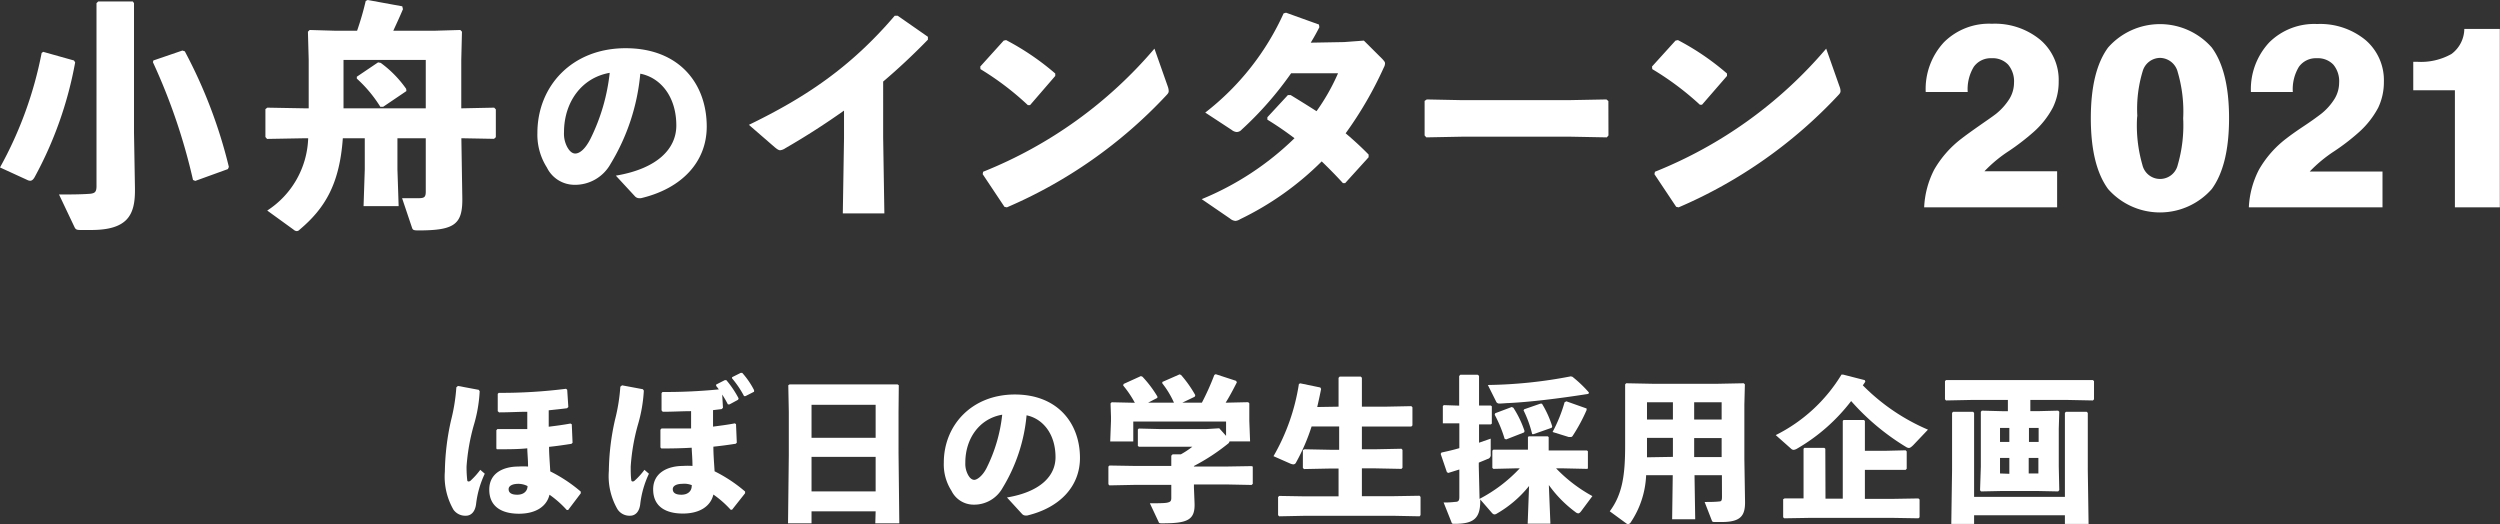
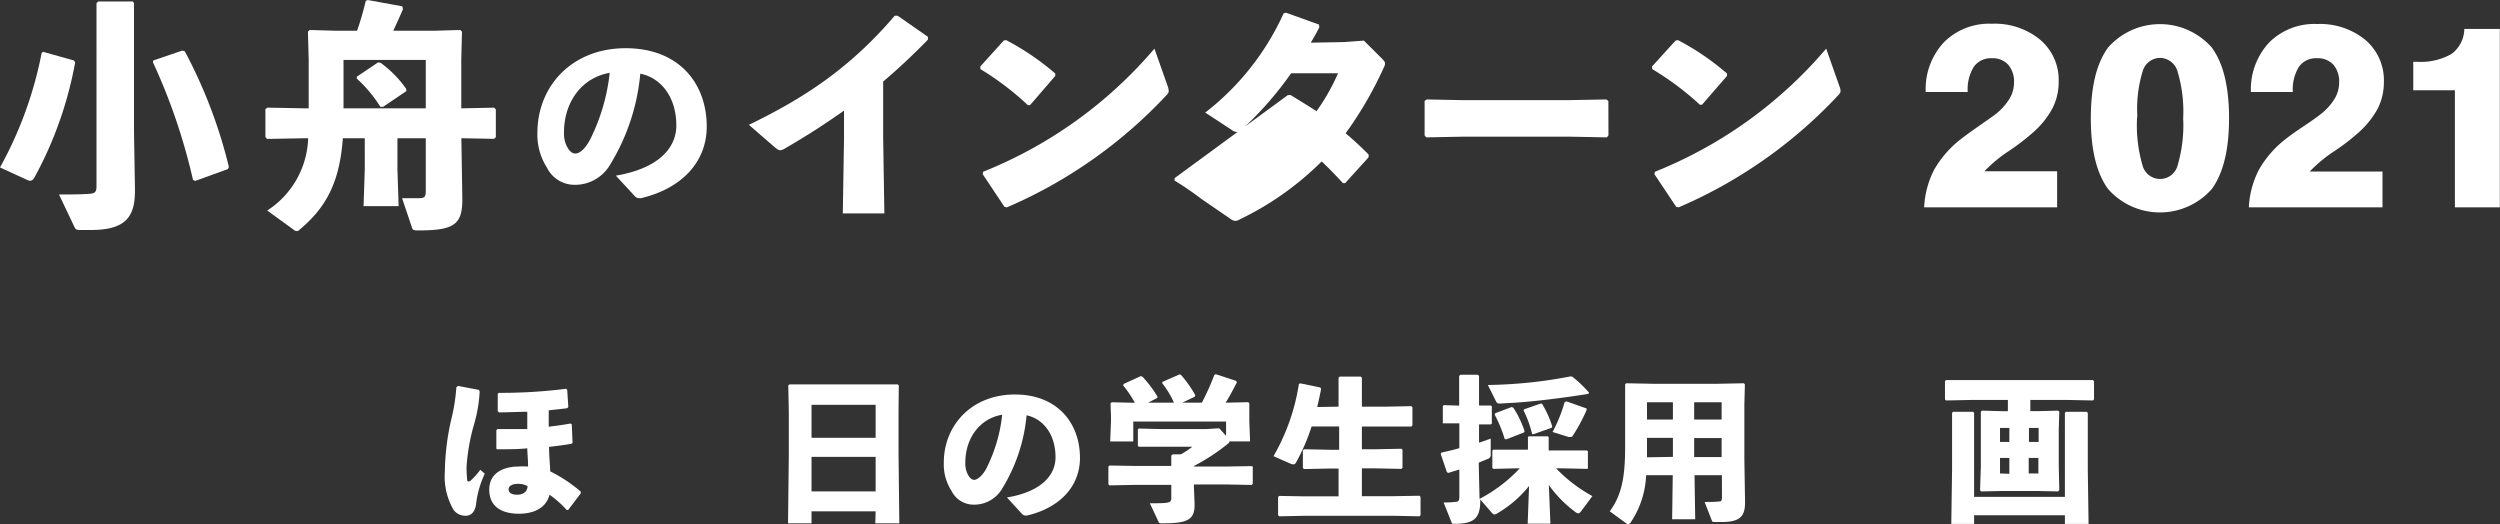
<svg xmlns="http://www.w3.org/2000/svg" viewBox="0 0 289.36 60.7">
  <rect x="0" y="0" width="289.36" height="60.7" fill="#333333" stroke="none" />
  <defs>
    <style>.cls-1{fill:#fff;}</style>
  </defs>
  <g id="レイヤー_2" data-name="レイヤー 2">
    <g id="レイヤー_1-2" data-name="レイヤー 1">
      <path class="cls-1" d="M5,6l3.56,1,.14.22A44.21,44.21,0,0,1,4,20.52c-.16.28-.33.4-.5.4a.75.75,0,0,1-.34-.09L0,19.38A44.85,44.85,0,0,0,4.82,6.13ZM15.51.36v15l.11,6.41v.28c0,2.86-.89,4.57-5.06,4.57H9.35c-.5,0-.59-.06-.73-.34L6.83,22.51c1.32,0,2.44,0,3.59-.08.58-.06.75-.23.75-.9V.36l.2-.19h4ZM26.38,19.57,22.6,20.94l-.26-.11A68.71,68.71,0,0,0,17.7,7.2L17.75,7l3.36-1.15.28.09a56.68,56.68,0,0,1,5.1,13.38Z" />
      <path class="cls-1" d="M57.18,16.07,53.4,16l.11,6.89c.05,3.1-.9,3.78-5.1,3.78-.56,0-.64-.06-.73-.34l-1.14-3.39,1,0c.31,0,.62,0,.87,0,.7,0,.87-.11.87-.78V16H46V19.6l.14,4.26H42.08l.14-4.26V16H39.68c-.37,5.21-2,8.06-5,10.58a.48.48,0,0,1-.33.17.61.61,0,0,1-.37-.17l-3.05-2.21A10.37,10.37,0,0,0,35.67,16h-.28l-4.48.08-.19-.22V12.63l.22-.17,4.45.08h.34V6.92l-.09-3.25.2-.2,3.08.09h2.41a33.92,33.92,0,0,0,1-3.45L42.56,0l4,.73.08.33c-.39.93-.76,1.71-1.12,2.5h4.68l3.08-.09.19.2-.08,3.25v5.62l3.81-.08.19.2v3.22ZM39.76,12.54h9.52V6.94H39.76Zm7.28-2-2.69,1.82-.33,0A15.19,15.19,0,0,0,41.3,9.1l0-.22,2.46-1.66.31.06a12.88,12.88,0,0,1,2.94,3Z" />
      <path class="cls-1" d="M71.28,20.33c4.82-.81,7-3.12,7-5.8,0-3.41-1.88-5.56-4.17-6a24.3,24.3,0,0,1-3.44,10.44,4.7,4.7,0,0,1-4.22,2.42,3.56,3.56,0,0,1-3.15-2,7.07,7.07,0,0,1-1.1-4c0-5.42,4-9.81,10.21-9.81s9.39,4.1,9.39,9.07c0,4.08-2.87,7.17-7.62,8.29H74a.67.67,0,0,1-.51-.22Zm-6-5a3.24,3.24,0,0,0,.38,1.7c.25.45.56.74.92.74.51,0,1.16-.51,1.77-1.72a22.63,22.63,0,0,0,2.22-7.62C67.29,9,65.28,11.86,65.28,15.31Z" />
      <path class="cls-1" d="M97.55,24.7,97.69,16V12.8c-2.13,1.51-4.34,2.94-6.8,4.36a1.31,1.31,0,0,1-.59.23c-.17,0-.34-.11-.62-.34l-3-2.6c6.58-3.19,11.79-6.67,16.88-12.63h.34l3.5,2.44,0,.33c-1.8,1.85-3.53,3.45-5.18,4.85V15.9l.14,8.8Z" />
      <path class="cls-1" d="M113.46,7.7l2.71-3,.28-.06a29.91,29.91,0,0,1,5.69,3.87v.28l-2.92,3.38-.25,0A33,33,0,0,0,113.48,8ZM135.16,10a1.65,1.65,0,0,1,.11.54c0,.19-.09.3-.28.5A54.78,54.78,0,0,1,116.54,24l-.28-.06-2.52-3.78.05-.28A50.78,50.78,0,0,0,133.62,5.63Z" />
-       <path class="cls-1" d="M155.57,4.87l2.29-.17L160,6.83c.2.23.31.34.31.51a1.05,1.05,0,0,1-.14.47,43.59,43.59,0,0,1-4.42,7.62c.89.75,1.79,1.57,2.66,2.46v.31l-2.72,3-.25,0c-.81-.89-1.62-1.71-2.46-2.52a34.64,34.64,0,0,1-9.44,6.69,1.25,1.25,0,0,1-.53.2,1.1,1.1,0,0,1-.65-.28l-3.27-2.24A33.67,33.67,0,0,0,149.83,16a37.27,37.27,0,0,0-3.14-2.15v-.28L149.07,11l.31,0c1,.61,2,1.23,3,1.87a23.91,23.91,0,0,0,2.49-4.39h-5.43A39.65,39.65,0,0,1,143.72,15a.78.78,0,0,1-.59.28,1.09,1.09,0,0,1-.58-.25l-3.05-2a30.34,30.34,0,0,0,9.07-11.48l.28-.08,3.81,1.37.05.31c-.31.61-.64,1.2-1,1.79Z" />
+       <path class="cls-1" d="M155.57,4.87l2.29-.17L160,6.83c.2.23.31.34.31.51a1.05,1.05,0,0,1-.14.47,43.59,43.59,0,0,1-4.42,7.62c.89.75,1.79,1.57,2.66,2.46v.31l-2.72,3-.25,0c-.81-.89-1.62-1.71-2.46-2.52a34.64,34.64,0,0,1-9.44,6.69,1.25,1.25,0,0,1-.53.2,1.1,1.1,0,0,1-.65-.28l-3.27-2.24a37.27,37.27,0,0,0-3.14-2.15v-.28L149.07,11l.31,0c1,.61,2,1.23,3,1.87a23.91,23.91,0,0,0,2.49-4.39h-5.43A39.65,39.65,0,0,1,143.72,15a.78.78,0,0,1-.59.28,1.09,1.09,0,0,1-.58-.25l-3.05-2a30.34,30.34,0,0,0,9.07-11.48l.28-.08,3.81,1.37.05.31c-.31.61-.64,1.2-1,1.79Z" />
      <path class="cls-1" d="M186.17,15.68l-.19.22-4.2-.08H169.26l-4.17.08-.2-.22v-4l.25-.17,4,.08h12.49l4.31-.08.22.19Z" />
      <path class="cls-1" d="M191.21,7.7l2.72-3,.28-.06a29.54,29.54,0,0,1,5.68,3.87v.28L197,12.12l-.25,0A33.44,33.44,0,0,0,191.24,8ZM212.91,10a1.47,1.47,0,0,1,.12.54c0,.19-.09.3-.28.5A54.82,54.82,0,0,1,194.29,24l-.28-.06-2.52-3.78.06-.28A50.75,50.75,0,0,0,211.37,5.63Z" />
      <path class="cls-1" d="M222.71,24a10.54,10.54,0,0,1,1.17-4.38,12.11,12.11,0,0,1,3.17-3.59c.45-.35,1.13-.84,2-1.45s1.58-1.09,2-1.42a7,7,0,0,0,1.55-1.75,3.61,3.61,0,0,0,.51-1.82,3,3,0,0,0-.68-2.11,2.45,2.45,0,0,0-1.9-.74,2.4,2.4,0,0,0-2.08,1,5,5,0,0,0-.7,2.91l-4.86,0A7.94,7.94,0,0,1,225,4.89a7.38,7.38,0,0,1,5.55-2.14,8.25,8.25,0,0,1,5.59,1.85,6.09,6.09,0,0,1,2.14,4.84,6.74,6.74,0,0,1-.67,3,10,10,0,0,1-2.26,2.86,27.09,27.09,0,0,1-2.82,2.17,15.8,15.8,0,0,0-2.84,2.35h8.41V24Z" />
      <path class="cls-1" d="M242,13.68q0-5.46,2-8.18a8,8,0,0,1,12,0q2,2.72,2,8.18t-2,8.2a8,8,0,0,1-12,0Q242,19.15,242,13.68Zm5.35,0a16.47,16.47,0,0,0,.62,5.41,2.1,2.1,0,0,0,4.09,0,16.39,16.39,0,0,0,.63-5.39,16.15,16.15,0,0,0-.63-5.35A2.15,2.15,0,0,0,250,6.7a2.12,2.12,0,0,0-2,1.55,15,15,0,0,0-.62,5.14Z" />
      <path class="cls-1" d="M260.29,24a10.55,10.55,0,0,1,1.18-4.38,12.06,12.06,0,0,1,3.16-3.59c.45-.35,1.13-.84,2.05-1.45s1.57-1.09,2-1.42a6.8,6.8,0,0,0,1.55-1.75,3.61,3.61,0,0,0,.51-1.82,3,3,0,0,0-.67-2.11,2.47,2.47,0,0,0-1.91-.74,2.41,2.41,0,0,0-2.08,1,5,5,0,0,0-.7,2.91l-4.85,0a7.94,7.94,0,0,1,2.11-5.73,7.39,7.39,0,0,1,5.56-2.14,8.27,8.27,0,0,1,5.59,1.85,6.12,6.12,0,0,1,2.13,4.84,6.87,6.87,0,0,1-.66,3A10.19,10.19,0,0,1,273,15.33a25,25,0,0,1-2.82,2.17,16.17,16.17,0,0,0-2.84,2.35h8.42V24Z" />
      <path class="cls-1" d="M284.14,24V10.45h-4.82V7.15h.42a7.21,7.21,0,0,0,4-.9,3.67,3.67,0,0,0,1.49-2.9h4.11V24Z" />
      <path class="cls-1" d="M53,44.67l2.41.45.11.16a16.58,16.58,0,0,1-.7,4A23.46,23.46,0,0,0,54,54a13.53,13.53,0,0,0,.08,1.57c0,.11.07.16.16.16a.36.36,0,0,0,.25-.12,8.7,8.7,0,0,0,1.1-1.23l.52.45a11.12,11.12,0,0,0-1,3.46c-.11,1-.63,1.4-1.17,1.4A1.67,1.67,0,0,1,52.49,59a7.66,7.66,0,0,1-1-4.43,28.56,28.56,0,0,1,.72-5.94,21.31,21.31,0,0,0,.61-3.8Zm4.45,7.24V49.8l.12-.14h1c.86,0,1.69,0,2.46,0v-2c-1,0-2.1.07-3.27.07l-.15-.14v-2l.11-.12A59.5,59.5,0,0,0,65.51,45l.14.11.13,2-.15.14c-.66.09-1.4.16-2.12.24,0,.63,0,1.26,0,1.9.81-.1,1.66-.21,2.52-.37l.15.09.09,2.14-.13.12c-.83.13-1.71.26-2.59.35,0,.93.09,1.83.14,2.84a17.15,17.15,0,0,1,3.53,2.34l0,.2-1.46,1.93-.16,0a11.82,11.82,0,0,0-2-1.77c-.31,1.33-1.55,2.2-3.53,2.2s-3.44-.8-3.44-2.79S58.36,54,60,54a7.82,7.82,0,0,1,1.12,0c0-.81-.08-1.49-.09-2.11C60,52,58.83,52,57.51,52ZM61,56.23A2.37,2.37,0,0,0,60,56c-.75,0-1.13.27-1.13.61s.2.65,1,.65,1.19-.47,1.19-1Z" />
-       <path class="cls-1" d="M72,44.6l2.41.45.11.16a17.19,17.19,0,0,1-.7,4A23.46,23.46,0,0,0,73,54c0,.45,0,1.14.07,1.57,0,.11.08.16.17.16a.38.38,0,0,0,.25-.13,8.14,8.14,0,0,0,1.1-1.22l.52.45a11.27,11.27,0,0,0-1,3.46c-.1,1-.62,1.4-1.17,1.4a1.65,1.65,0,0,1-1.47-.75,7.66,7.66,0,0,1-1-4.43,28.07,28.07,0,0,1,.72-5.95,21,21,0,0,0,.61-3.8Zm4.57,2.9v-2l.11-.13a62.62,62.62,0,0,0,6.52-.3c-.09-.13-.2-.27-.31-.4l0-.16,1-.51.18,0a11.45,11.45,0,0,1,1.42,2.11l-.06.16-1,.54-.18,0a11,11,0,0,0-.66-1.14l.09,1.53-.15.15-1,.12c0,.63,0,1.26,0,1.91.81-.11,1.66-.21,2.52-.38l.14.09.09,2.15-.12.12c-.83.13-1.71.25-2.59.34,0,.94.08,1.84.14,2.85a17,17,0,0,1,3.53,2.34l0,.2L84.73,59h-.16a11.71,11.71,0,0,0-2-1.76c-.31,1.33-1.55,2.2-3.53,2.2s-3.44-.8-3.44-2.8,1.8-2.71,3.44-2.71a7.6,7.6,0,0,1,1.11,0c0-.81-.07-1.49-.09-2.11-1,.06-2.19.09-3.51.09l-.11-.12V49.73l.13-.14h.95c.87,0,1.7,0,2.47,0v-2c-1,0-2.11.07-3.28.07Zm3.51,8.66A2.24,2.24,0,0,0,79,56c-.76,0-1.13.27-1.13.61s.2.65,1,.65,1.19-.47,1.19-1Zm4.65-12.5,1-.5.18,0a9.27,9.27,0,0,1,1.37,2l0,.18-1,.51-.16,0a11.28,11.28,0,0,0-1.39-2.06Z" />
      <path class="cls-1" d="M101.35,59.18H93.93v1.39H91.21l.09-7.9v-5l-.06-3.08.15-.1,3,0h6.5l3,0,.14.1L104,47.71V52.4l.09,8.17h-2.78Zm0-8.51V46.85H93.93v3.82Zm0,6.21v-4H93.93v4Z" />
      <path class="cls-1" d="M116.55,57.58c3.88-.65,5.62-2.5,5.62-4.66,0-2.74-1.51-4.47-3.35-4.85a19.5,19.5,0,0,1-2.77,8.39,3.76,3.76,0,0,1-3.39,1.95,2.85,2.85,0,0,1-2.53-1.6,5.64,5.64,0,0,1-.89-3.26c0-4.36,3.26-7.89,8.22-7.89S125,49,125,53c0,3.28-2.31,5.76-6.12,6.67h-.17a.56.56,0,0,1-.41-.18Zm-4.82-4a2.67,2.67,0,0,0,.31,1.37c.19.36.44.59.73.59s.94-.41,1.43-1.39A18.1,18.1,0,0,0,116,48C113.35,48.45,111.73,50.77,111.73,53.55Z" />
      <path class="cls-1" d="M138.17,54h3.68l3-.05L145,54v2l-.13.13-3-.06h-3.68v.34l.07,1.77c.09,2-.77,2.39-3.7,2.39-.36,0-.4,0-.47-.19l-1-2.13c.84,0,1.69,0,2-.07s.48-.13.48-.54V56.12h-4.16l-3,.06-.12-.13V54l.12-.12,3,.05h4.16V52.74l.15-.15h.95a9.58,9.58,0,0,0,1.33-.88h-3.81l-2.36,0-.13-.1V49.71l.11-.11,2.38.06h5.49l1.44-.09.79.88V48.79H131.17V51.1H128.5l.09-2.38v-.5l-.05-1.53.13-.13,2.68.06a11.62,11.62,0,0,0-1.35-2l.05-.18,2-.91.18.07a13.11,13.11,0,0,1,1.73,2.29l0,.16-1.08.56h3a10.35,10.35,0,0,0-1.35-2.24l0-.16,2-.88.17.07a13.57,13.57,0,0,1,1.65,2.34l-.07.18-1.44.69h2.27a29.5,29.5,0,0,0,1.44-3.21l.16-.09,2.36.77.09.17c-.47.93-.88,1.69-1.3,2.36l2.61-.06.13.13,0,1.37v.66l.09,2.38h-2.38a.5.5,0,0,1-.22.3,23.5,23.5,0,0,1-3.87,2.53Z" />
      <path class="cls-1" d="M154.93,47.07V43.73l.13-.14h2.44l.13.13v3.35h2.72l3-.06.13.13v2.1l-.13.13-3,0h-2.72V52h1.58l3-.06.12.13v2.07l-.12.13-3-.06h-1.58v3.22h3.67l3-.05.12.13v2.12l-.12.13-3-.06H151.06l-3,.06-.13-.13V57.53l.13-.13,3,.05h3.87V54.23h-1l-3,.06-.13-.13V52.09L151,52l3,.06h1v-2.7h-3.19a23,23,0,0,1-1.8,4.17.36.36,0,0,1-.32.22,1.15,1.15,0,0,1-.34-.09l-1.95-.86a24,24,0,0,0,2.94-8.36l.16-.07,2.32.48.09.17c-.14.72-.29,1.4-.45,2.09Z" />
      <path class="cls-1" d="M183.68,54.27,181,54.21h-.89a17.28,17.28,0,0,0,4.2,3.21L183,59.18c-.13.17-.24.24-.33.24a.61.61,0,0,1-.32-.15,14,14,0,0,1-3.08-3.13l.18,4.47h-2.63l.16-4.36a13.22,13.22,0,0,1-3.74,3.2.48.48,0,0,1-.25.09c-.13,0-.22-.07-.34-.21l-1.32-1.52V58c0,2.09-.85,2.63-3,2.63-.21,0-.27,0-.34-.21l-.9-2.26a9.76,9.76,0,0,0,1.33-.07c.38,0,.49-.14.49-.57V54.34l-1.28.4-.16-.09-.72-2.11.09-.16c.7-.15,1.4-.31,2.07-.51V49l-1.76,0L167,49V47l.11-.11,1.78.06V43.52l.14-.15h2l.16.13v3.44l1.37,0,.11.09v2l-.11.09-1.37,0v2.12l1.35-.47v1.8a.48.48,0,0,1-.38.56c-.29.13-.61.25-1,.42V54l.09,3.74a17.28,17.28,0,0,0,4.65-3.53h-.58l-2.47.06-.12-.11v-2l.11-.11,2.48,0h1.53V50.59l.09-.09h2.2l.11.09v1.55H181l2.68,0,.11.09v2ZM182,43.61a14.5,14.5,0,0,1,1.91,1.82l-.06.16c-3.56.56-6.8.94-9.2,1.06-.23,0-.81.06-1.11.06a.41.41,0,0,1-.33-.15l-1-2a53.79,53.79,0,0,0,9.6-1Zm-5.6,6.44-2.07.81-.18-.07A14.67,14.67,0,0,0,173,48l.06-.17,1.91-.72.19.08a11.81,11.81,0,0,1,1.3,2.71Zm3.2-.54-2.1.74-.16,0a13.26,13.26,0,0,0-1-2.76l.08-.12,1.87-.65.18,0a11.62,11.62,0,0,1,1.19,2.63Zm1.7-3.06,2.34.83,0,.18a19.89,19.89,0,0,1-1.62,3,.24.24,0,0,1-.22.12l-.23,0L179.7,50a17,17,0,0,0,1.39-3.44Z" />
      <path class="cls-1" d="M199.3,55h-3.17l.08,5.1h-2.67l.07-5.1h-3.08a10.55,10.55,0,0,1-1.83,5.53.38.38,0,0,1-.26.13.3.3,0,0,1-.18-.06l-1.94-1.42c1.49-2,1.78-4.27,1.78-7.58V46.83l0-2.34.12-.13,3.05.06h7.56l3-.06.13.13-.06,2.34v6.32l.08,5c0,1.57-.54,2.27-2.7,2.27h-.69c-.36,0-.39,0-.47-.21l-.82-2.11c.52,0,1.22,0,1.69-.06.27,0,.32-.14.32-.57Zm-5.67-2.12v-2.2h-3v1c0,.44,0,.85,0,1.25Zm-3-4.32h3v-2h-3Zm5.46-2v2h3.18v-2Zm0,4.14v2.2h3.18v-2.2Z" />
-       <path class="cls-1" d="M215.84,44l.06.18-.29.42a23.63,23.63,0,0,0,7.54,5.13l-1.71,1.8c-.22.21-.36.32-.5.32a.7.7,0,0,1-.33-.12,27.42,27.42,0,0,1-6.35-5.31,21.36,21.36,0,0,1-6.25,5.5,1,1,0,0,1-.41.15.46.46,0,0,1-.31-.15l-1.76-1.56a18.61,18.61,0,0,0,7.61-7l.2,0Zm-4.55,13.72h2v-9l.09-.11h2.36l.11.11v3.46h2.27l2.45-.06.12.13v2l-.12.13-2.45,0h-2.27v3.36h3.2l3-.05.13.12v2.06l-.13.12-3-.05h-9.54l-3,.05-.12-.12V57.78l.16-.09,2.2,0V51.94l.09-.1h2.32l.11.1Z" />
      <path class="cls-1" d="M231.7,47.59h.7v-1.3h-4.16l-3,.06-.12-.13V44.11l.12-.12,3,0h11l3,0,.13.12v2.11l-.13.13-3-.06H235v1.3h.83l2.39-.06.13.13-.06,1.94V54l.06,2.72-.13.16-2.39-.05h-4.13l-2.41.05-.11-.14.09-2.74V49.6l0-1.94.12-.13Zm-3.21.2v9.72H239V47.79l.12-.13h2.4l.13.13v6.62l.09,6.23H239v-1H228.49v1h-2.64l.09-6.23V47.79l.12-.13h2.31Zm3,3.36h1.08V49.53h-1.08Zm1.08,3.69V53h-1.08v1.8Zm2.27-5.31v1.62h1.12V49.53ZM235.93,53h-1.12v1.8h1.12Z" />
    </g>
  </g>
</svg>